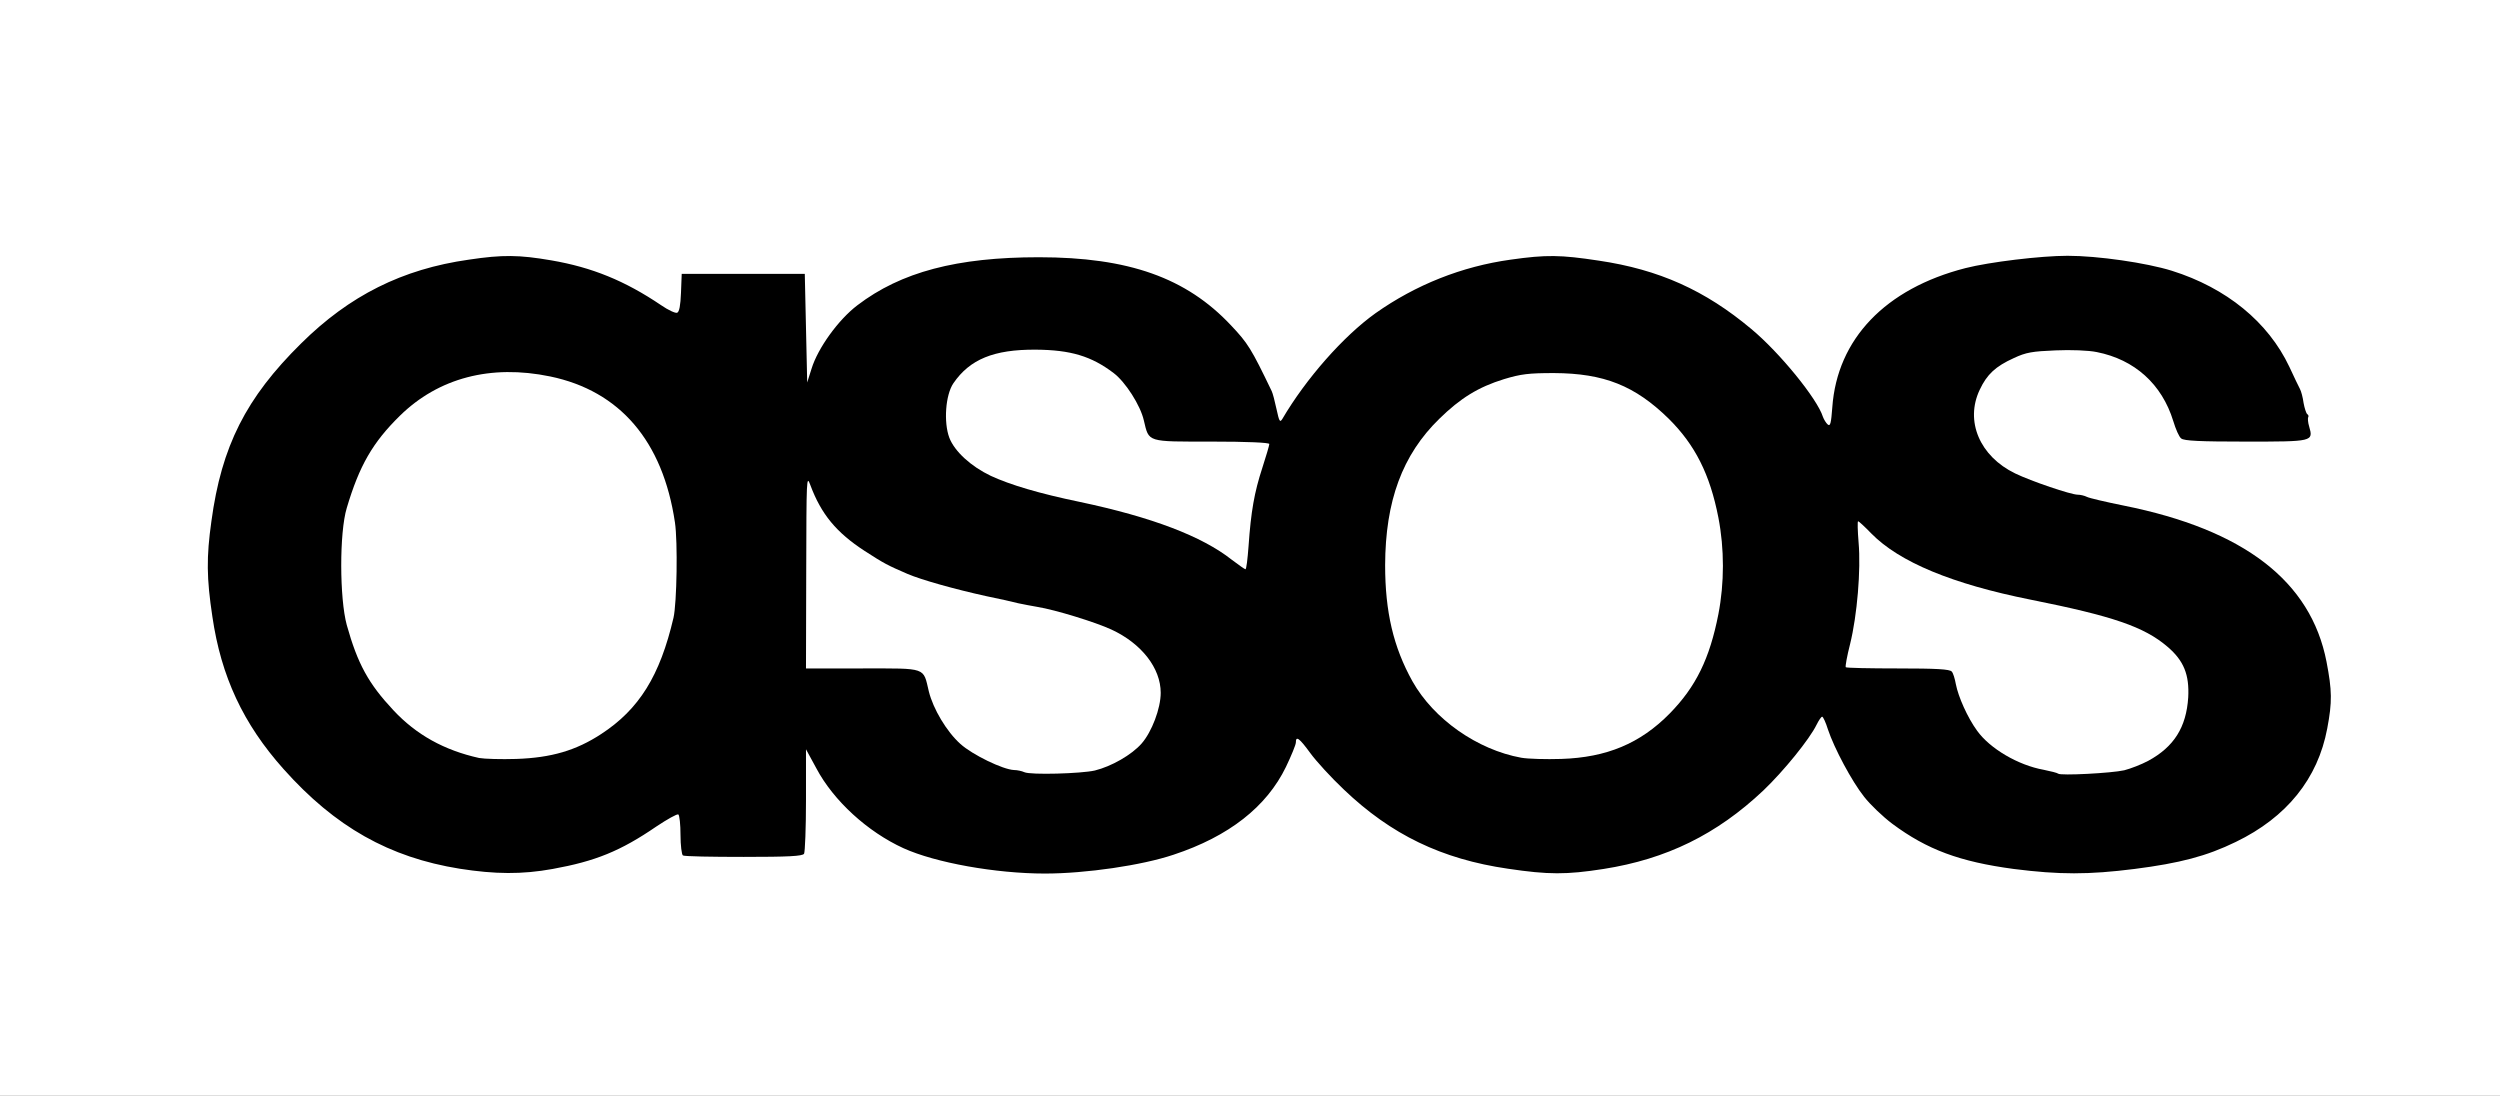
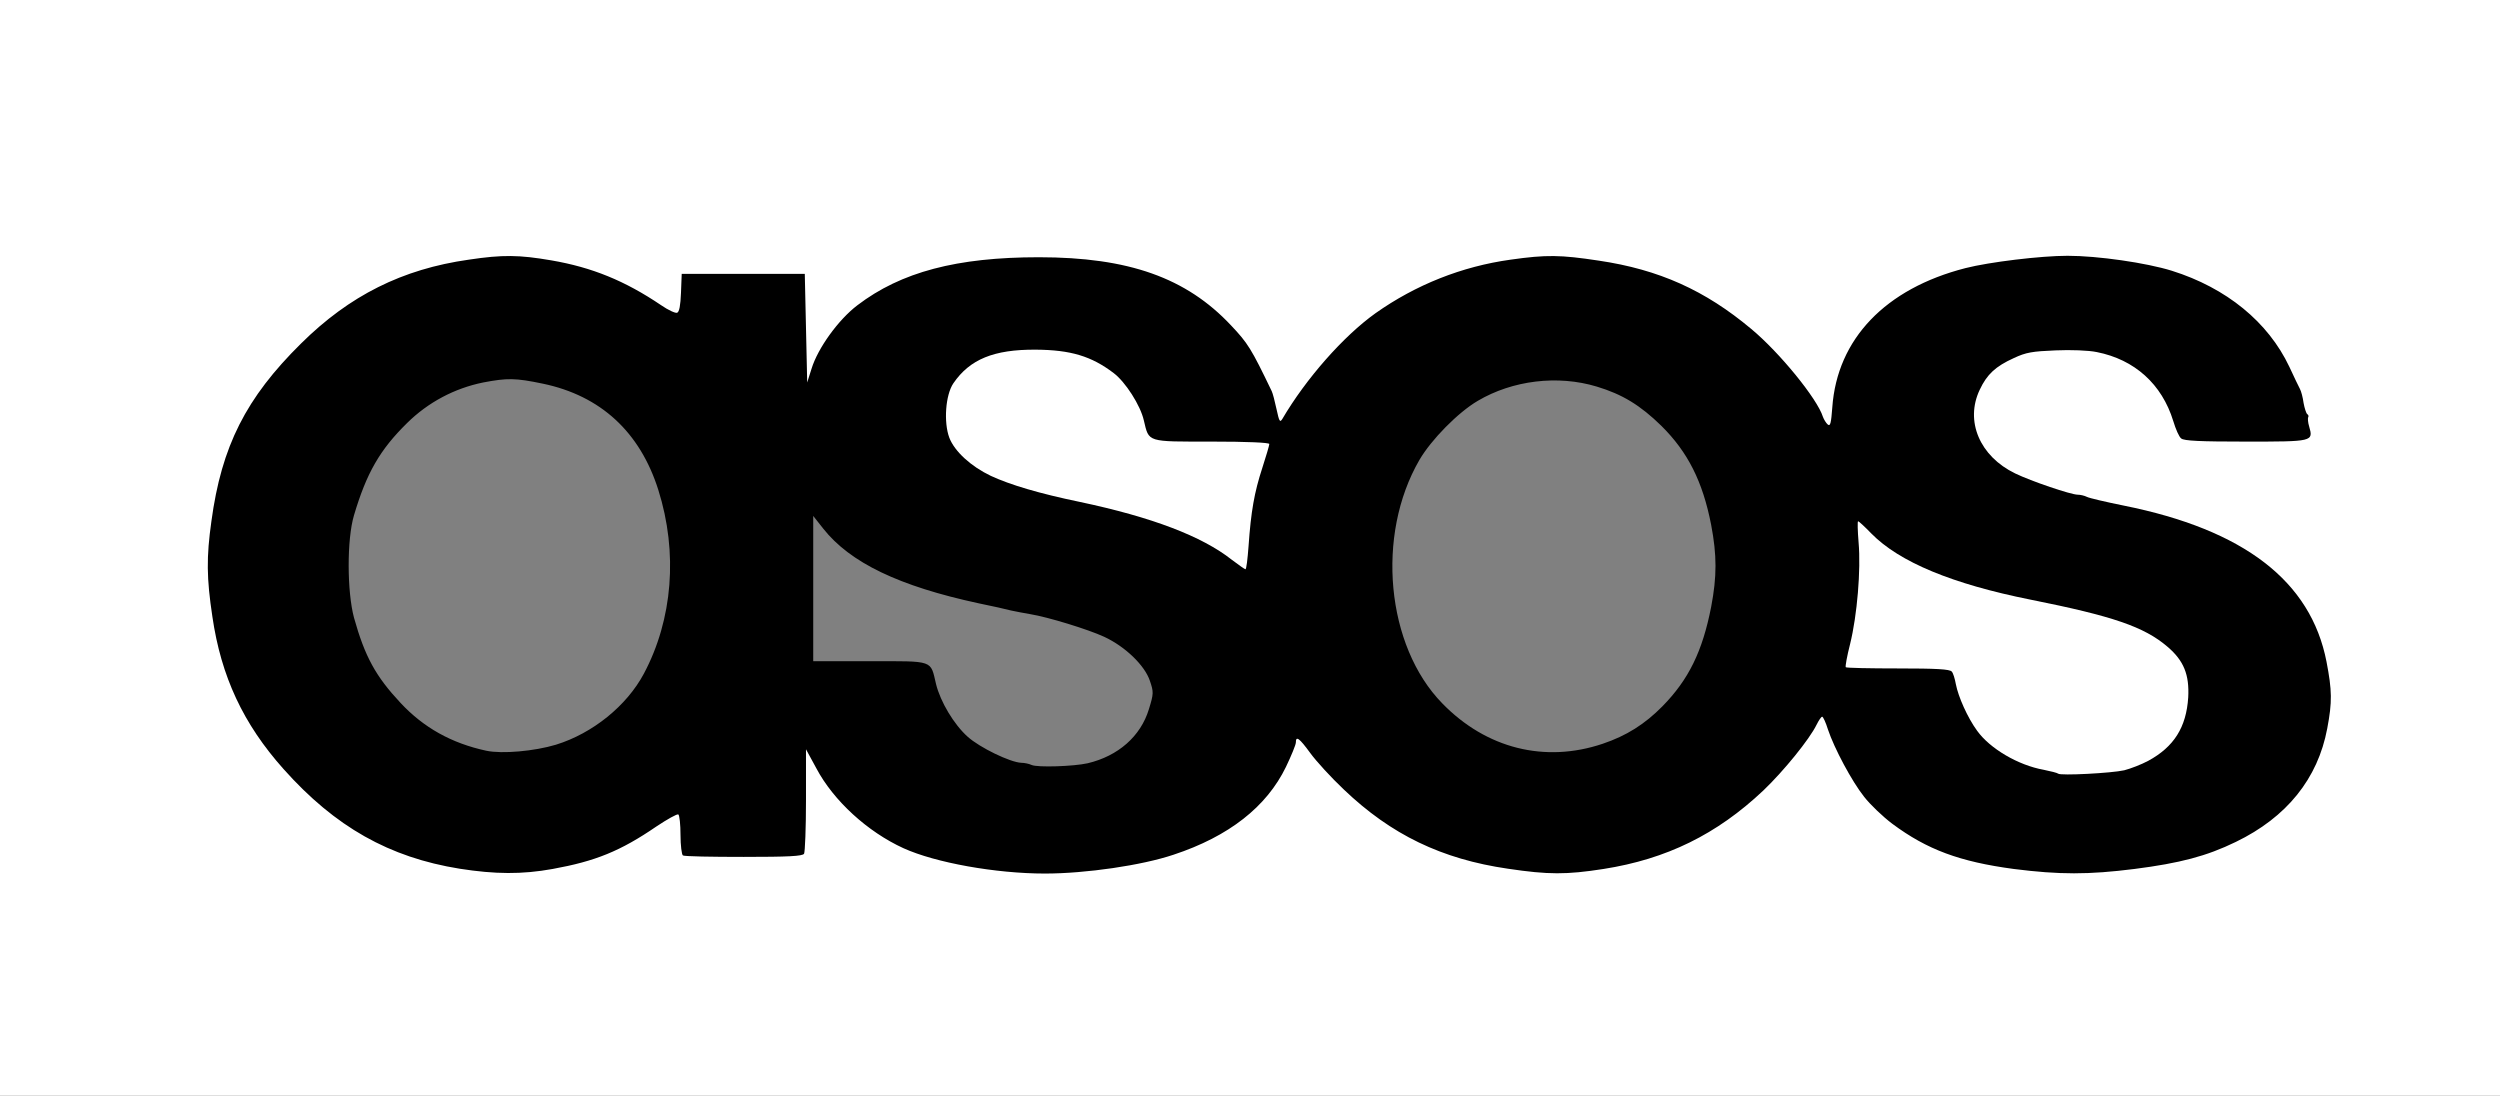
<svg xmlns="http://www.w3.org/2000/svg" version="1.0" width="518px" height="227px" viewBox="0 0 518 227" preserveAspectRatio="xMidYMid meet">
  <rect x="0" y="0" width="518" height="227" fill="#808080" stroke="none" />
  <g fill="#000000">
    <path d="M93.75 181.50 c-14.60 -2.35 -25.80 -8.65 -36.50 -20.65 -8.35 -9.35 -12.95 -19.20 -14.75 -31.60 -2.05 -13.60 -0.55 -28.50 3.80 -38.90 6.90 -16.40 23 -31 39.70 -36 16.75 -5.05 34.75 -3.20 48.50 4.95 2.55 1.50 4.70 2.70 4.80 2.70 0.10 0 0.20 -1.50 0.30 -3.40 l0.15 -3.35 14.25 0 14.25 0 0.25 7.45 0.25 7.45 2.15 -3.05 c5.10 -7.25 15.70 -12.60 28.85 -14.45 8.05 -1.15 23.15 -1.15 30 -0.05 5.50 0.95 11.65 2.80 15.50 4.70 7.45 3.75 13.75 10 17.20 17 1.20 2.45 2.40 4.85 2.60 5.30 0.25 0.50 0.45 1.25 0.45 1.65 0 1.40 0.75 0.75 3 -2.65 2.75 -4.10 10.60 -12.10 15 -15.20 8.35 -5.90 17.90 -9.70 28 -11.10 7.55 -1.05 13.35 -1 21.25 0.20 9.50 1.40 17.05 4.15 25 9.15 6.10 3.80 14.50 12.05 18.85 18.50 l1.30 1.95 0.35 -1.70 c2.85 -13.65 12 -22.35 27.50 -26.35 13.50 -3.45 33.75 -3.20 45.75 0.55 11.30 3.55 19.95 10.60 24.35 19.90 0.95 2.05 1.95 4.10 2.15 4.55 0.25 0.45 0.60 1.70 0.80 2.75 0.15 1.10 0.50 2.20 0.70 2.45 0.75 0.95 1.10 6.60 0.55 7.70 -0.55 1.05 -0.90 1.05 -14.70 1.05 -10.60 0 -14.35 -0.15 -14.90 -0.65 -0.45 -0.30 -1.15 -1.95 -1.65 -3.60 -3.05 -10 -11.45 -15.35 -23 -14.65 -7.35 0.50 -12.50 3.70 -14.55 9.10 -0.85 2.25 -0.85 2.50 -0.05 5.15 1.10 3.40 3.90 6.35 7.85 8.25 3.30 1.60 11.55 4.40 12.95 4.40 0.55 0 1.40 0.20 1.90 0.45 0.45 0.25 3.90 1.05 7.60 1.80 24.95 5 38.80 15.65 42.05 32.35 2.40 12.45 -0.05 23.85 -6.75 31.40 -7.30 8.20 -17.20 12.55 -33.05 14.55 -9.55 1.20 -18.50 1.20 -28 0 -11.20 -1.50 -17.95 -4 -25.15 -9.35 -4.65 -3.50 -7.50 -7.15 -10.80 -13.75 l-2.65 -5.30 -2.90 3.95 c-3.65 4.90 -10.35 11.35 -15.30 14.65 -8.10 5.45 -15.40 8.30 -25.20 9.80 -7.75 1.20 -14.35 1.20 -22.80 -0.05 -14.60 -2.10 -24.95 -7.35 -35.65 -18.10 -3.25 -3.25 -5.95 -5.90 -6 -5.80 -2.25 5 -4 7.60 -7.30 10.90 -7.10 7.10 -16.90 11.25 -30.85 13 -17.05 2.15 -35.10 0.50 -45.45 -4.25 -6.05 -2.75 -13.45 -8.85 -16.15 -13.25 l-1.05 -1.75 0 7.75 c0 4.25 -0.20 8.05 -0.45 8.45 -0.35 0.55 -3 0.70 -13.90 0.70 -7.45 0 -13.75 -0.15 -14.05 -0.35 -0.35 -0.20 -0.60 -1.75 -0.60 -3.80 l0 -3.50 -3.35 2.20 c-6.95 4.45 -11.80 6.35 -20.15 7.85 -6.50 1.15 -14.75 1.15 -22.25 -0.05z m131.60 -23.35 c6.35 -1.50 11 -5.60 12.70 -11.20 1 -3.25 1 -3.55 0.20 -5.90 -1.05 -3.15 -5.05 -7.05 -9.45 -9.10 -3.35 -1.55 -11.65 -4.10 -15.35 -4.70 -1.20 -0.20 -3 -0.55 -3.95 -0.75 -0.95 -0.25 -4 -0.95 -6.75 -1.50 -16.45 -3.55 -26.60 -8.40 -32.20 -15.50 l-2.05 -2.60 0 15.05 0 15.05 11.75 0 c13.40 0 12.50 -0.30 13.70 4.75 0.90 3.65 3.70 8.35 6.55 10.90 2.50 2.25 8.80 5.30 11.10 5.40 0.65 0 1.60 0.20 2.15 0.45 1.20 0.55 8.70 0.30 11.60 -0.35z m213.30 -0.10 c7.15 -1.65 12.40 -7 13.20 -13.50 0.55 -4.60 -3.05 -9.30 -9.65 -12.50 -4.35 -2.10 -10.70 -3.85 -22.95 -6.30 -6.20 -1.25 -15.05 -3.65 -19.05 -5.20 -4.40 -1.70 -10.30 -5 -12.20 -6.80 l-1.25 -1.20 -0.15 7.30 c-0.05 4.90 -0.45 8.85 -1.10 12.05 -0.55 2.60 -1 4.85 -1 4.95 0 0.05 4.70 0.15 10.45 0.15 7.75 0 10.55 0.15 10.95 0.65 0.30 0.30 0.65 1.50 0.85 2.60 0.50 2.60 2.40 6.90 4.40 9.65 2.65 3.70 8.50 7.15 13.80 8.10 1.50 0.30 2.85 0.65 3 0.80 0.45 0.40 7.95 -0.10 10.70 -0.75z m-323.45 -3.75 c7.60 -2.35 14.65 -8.05 18.20 -14.70 6 -11.25 7.10 -25.10 3 -38.10 -3.80 -12 -11.95 -19.50 -23.90 -22 -5.75 -1.20 -7.40 -1.20 -12.40 -0.25 -5.90 1.20 -11.40 4.10 -15.75 8.40 -5.65 5.55 -8.40 10.35 -11 19.10 -1.50 5 -1.45 15.85 0 21.25 2.25 8.05 4.50 12.15 9.65 17.65 4.75 5.10 10.55 8.35 17.75 9.90 3.30 0.70 9.95 0.10 14.45 -1.25z m216.90 -0.20 c4.90 -1.65 8.70 -4.05 12.35 -7.75 5.45 -5.55 8.30 -11.40 10.10 -20.60 1.20 -6.30 1.20 -10.70 0 -17 -1.75 -9 -4.85 -15.10 -10.30 -20.50 -4.40 -4.30 -8.10 -6.55 -13.40 -8.15 -8.10 -2.45 -17.45 -1.30 -24.65 2.95 -4.10 2.40 -9.65 8.05 -12.10 12.25 -9.05 15.60 -6.90 38.55 4.75 50.45 9.10 9.35 21.25 12.40 33.25 8.35z m-74.15 -49.35 c0.30 -2.45 1 -5.95 1.55 -7.65 0.55 -1.75 1 -3.40 1 -3.65 0 -0.25 -4.90 -0.45 -11.40 -0.45 -13.05 0 -12.50 0.20 -13.60 -4.45 -1.30 -5.45 -6.35 -10.85 -12.50 -13.30 -3 -1.15 -10.55 -1.55 -14.05 -0.75 -11.05 2.60 -14.95 12.30 -7.65 19 4 3.70 10.80 6.25 23.95 9 13.90 2.95 24.45 6.75 30.20 11 l1.30 0.95 0.30 -2.60 c0.20 -1.45 0.60 -4.60 0.90 -7.10z" />
  </g>
  <g fill="#ffffff">
    <path d="M0 113.50 l0 -113.50 259 0 259 0 0 113.50 0 113.50 -259 0 -259 0 0 -113.50z m114.50 66.55 c8.85 -1.60 14.05 -3.70 21.50 -8.80 2.25 -1.50 4.30 -2.65 4.55 -2.50 0.25 0.20 0.45 2.10 0.45 4.25 0 2.15 0.25 4.10 0.50 4.25 0.30 0.20 5.95 0.30 12.60 0.30 9.25 0 12.15 -0.15 12.50 -0.65 0.20 -0.35 0.40 -5.35 0.40 -11.15 l0 -10.50 2.15 3.95 c3.55 6.70 10.60 13.15 18.05 16.55 6.60 3 19.10 5.25 29.30 5.25 8.50 0 20.10 -1.70 26.65 -3.90 11.50 -3.80 19.30 -9.95 23.30 -18.20 1.10 -2.30 2.05 -4.60 2.05 -5.05 0 -1.45 0.70 -0.95 3 2.20 1.20 1.65 4.30 5.05 6.95 7.55 9.80 9.35 20.25 14.40 34 16.40 8.40 1.25 12.10 1.25 19.80 0.05 13.05 -2.05 23.45 -7.15 33.10 -16.25 4.20 -4 9.60 -10.65 11.05 -13.65 0.45 -0.90 0.95 -1.65 1.15 -1.65 0.20 0 0.75 1.20 1.20 2.65 1.30 3.90 4.95 10.75 7.50 13.95 1.25 1.60 3.85 4.10 5.85 5.60 7.20 5.35 13.95 7.85 25.15 9.35 9.45 1.20 15.50 1.20 25 0 9.40 -1.20 14.95 -2.65 21 -5.60 10.55 -5.10 17 -13.10 18.95 -23.50 1.05 -5.55 1 -7.85 -0.15 -13.85 -3.25 -16.70 -17.10 -27.35 -42.05 -32.35 -3.70 -0.75 -7.15 -1.55 -7.60 -1.80 -0.50 -0.25 -1.35 -0.45 -1.90 -0.45 -1.40 0 -9.65 -2.80 -12.95 -4.40 -7.35 -3.55 -10.45 -10.85 -7.35 -17.35 1.50 -3.20 3.30 -4.85 7.05 -6.55 2.55 -1.20 3.85 -1.40 8.65 -1.60 3.15 -0.15 6.90 0 8.55 0.35 7.85 1.55 13.50 6.65 15.85 14.30 0.50 1.65 1.20 3.30 1.65 3.60 0.55 0.50 4 0.65 13.35 0.65 14 0 14.05 0 13.15 -3.15 -0.25 -0.80 -0.30 -1.65 -0.20 -1.90 0.15 -0.20 0.05 -0.50 -0.20 -0.65 -0.20 -0.15 -0.55 -1.20 -0.75 -2.30 -0.15 -1.15 -0.50 -2.45 -0.75 -2.90 -0.25 -0.45 -1.25 -2.55 -2.20 -4.60 -4.40 -9.30 -13.05 -16.35 -24.35 -19.90 -5.30 -1.65 -15.35 -3.10 -21.60 -3.10 -5.60 0 -16.25 1.30 -21.15 2.55 -16.60 4.25 -26.60 14.70 -27.60 28.85 -0.25 3.30 -0.40 4 -0.95 3.55 -0.35 -0.30 -0.80 -1.05 -1 -1.60 -1.15 -3.70 -8.95 -13.30 -14.85 -18.20 -9.55 -8 -19.10 -12.30 -31.60 -14.15 -7.90 -1.20 -10.85 -1.25 -18.25 -0.20 -10.10 1.40 -19.65 5.20 -28 11.10 -6.65 4.75 -14.40 13.55 -19.30 21.90 -0.50 0.80 -0.65 0.55 -1.20 -2 -0.35 -1.65 -0.80 -3.35 -1 -3.75 -4.25 -8.85 -4.95 -9.95 -8.45 -13.65 -9.25 -9.85 -21.20 -14.10 -39.80 -14.10 -17 0 -28.55 3.05 -37.60 9.95 -3.95 3 -8.20 8.90 -9.50 13.15 l-0.90 2.85 -0.25 -11.25 -0.25 -11.25 -12.75 0 -12.75 0 -0.15 3.90 c-0.10 2.60 -0.35 4 -0.80 4.15 -0.35 0.15 -1.85 -0.55 -3.30 -1.55 -7.55 -5.10 -14.35 -7.85 -22.75 -9.30 -6.70 -1.15 -10.10 -1.20 -17.10 -0.15 -13.80 1.95 -24.75 7.45 -34.75 17.35 -11.45 11.30 -16.50 21.30 -18.60 36.85 -1.05 7.45 -1 11.80 0.20 19.75 1.80 12.40 6.40 22.25 14.75 31.60 10.70 12 21.90 18.30 36.50 20.65 7.35 1.15 12.90 1.20 19.25 0.05z" />
-     <path d="M212.25 160 c-0.55 -0.25 -1.50 -0.45 -2.15 -0.45 -2.30 -0.10 -8.60 -3.15 -11.10 -5.40 -2.85 -2.55 -5.65 -7.25 -6.55 -10.90 -1.20 -5.05 -0.30 -4.75 -13.70 -4.75 l-11.75 0 0.05 -20.10 c0.05 -19.45 0.05 -20.05 0.85 -17.90 2.25 6.05 5.40 9.85 11.25 13.65 4.10 2.65 4.70 2.95 8.85 4.75 2.90 1.25 9.90 3.20 16.25 4.60 2.75 0.55 5.80 1.25 6.75 1.50 0.95 0.20 2.75 0.55 3.95 0.75 3.70 0.60 12 3.15 15.35 4.70 6.25 2.90 10.20 8 10.20 13.10 0 3.25 -1.85 8.10 -3.95 10.50 -2.05 2.35 -6.25 4.75 -9.70 5.60 -2.80 0.65 -13.35 0.95 -14.60 0.35z" />
    <path d="M426.45 160.30 c-0.15 -0.15 -1.50 -0.50 -3 -0.80 -5.30 -0.95 -11.15 -4.40 -13.80 -8.10 -2 -2.75 -3.90 -7.05 -4.40 -9.65 -0.20 -1.10 -0.55 -2.30 -0.85 -2.60 -0.40 -0.50 -3.25 -0.65 -11.15 -0.65 -5.80 0 -10.70 -0.10 -10.80 -0.25 -0.15 -0.10 0.25 -2.30 0.90 -4.85 1.45 -5.90 2.25 -15.35 1.75 -21 -0.20 -2.45 -0.25 -4.40 -0.10 -4.40 0.15 0 1.40 1.15 2.75 2.55 5.80 5.90 16.75 10.45 33 13.70 17 3.40 23.50 5.60 28.35 9.75 3.40 2.90 4.55 5.80 4.30 10.50 -0.40 6.20 -2.95 10.25 -8.30 13.15 -1.40 0.75 -3.60 1.60 -4.95 1.95 -2.60 0.60 -13.25 1.15 -13.70 0.70z" />
-     <path d="M99.25 157.05 c-7.20 -1.60 -13 -4.80 -17.75 -9.90 -5.15 -5.50 -7.40 -9.60 -9.65 -17.65 -1.50 -5.50 -1.55 -19.15 0 -24.25 2.60 -8.75 5.35 -13.55 11 -19.10 8 -7.85 18.85 -10.70 31.15 -8.15 14.45 3 23.35 13.40 25.85 30.25 0.60 4 0.40 16.70 -0.30 19.75 -2.80 12 -7.10 18.95 -15 24.10 -5.20 3.40 -10.30 4.90 -17.55 5.15 -3.15 0.10 -6.65 0 -7.75 -0.20z" />
-     <path d="M315.20 157 c-9.10 -1.65 -18.15 -8 -22.55 -15.85 -3.95 -7.10 -5.65 -14.40 -5.65 -24.05 0.05 -13.30 3.55 -22.85 11.25 -30.35 4.35 -4.25 8.05 -6.55 13.40 -8.20 3.50 -1.05 5.05 -1.25 10.35 -1.25 10.35 0.05 16.75 2.60 23.75 9.45 5.45 5.40 8.55 11.50 10.30 20.50 1.25 6.45 1.25 13.55 0 20 -1.80 9.20 -4.65 15.05 -10.10 20.60 -6.10 6.20 -13.05 9.10 -22.45 9.40 -3.15 0.10 -6.90 0 -8.30 -0.25z" />
+     <path d="M99.25 157.05 z" />
    <path d="M255.25 116 c-6.20 -4.90 -16.60 -8.85 -31.50 -12 -8.45 -1.75 -14.45 -3.55 -18.45 -5.40 -4.10 -1.95 -7.50 -5.05 -8.60 -7.90 -1.20 -3.20 -0.80 -8.90 0.85 -11.30 3.40 -4.95 8.35 -7 17.05 -6.95 7.25 0.05 11.55 1.35 16.15 4.85 2.45 1.85 5.55 6.70 6.25 9.80 1.10 4.60 0.50 4.40 14.10 4.40 7.20 0 11.90 0.20 11.90 0.50 0 0.25 -0.65 2.50 -1.45 4.95 -1.65 5.05 -2.35 9 -2.85 16.20 -0.20 2.65 -0.45 4.85 -0.65 4.80 -0.15 0 -1.40 -0.90 -2.80 -1.95z" />
  </g>
</svg>